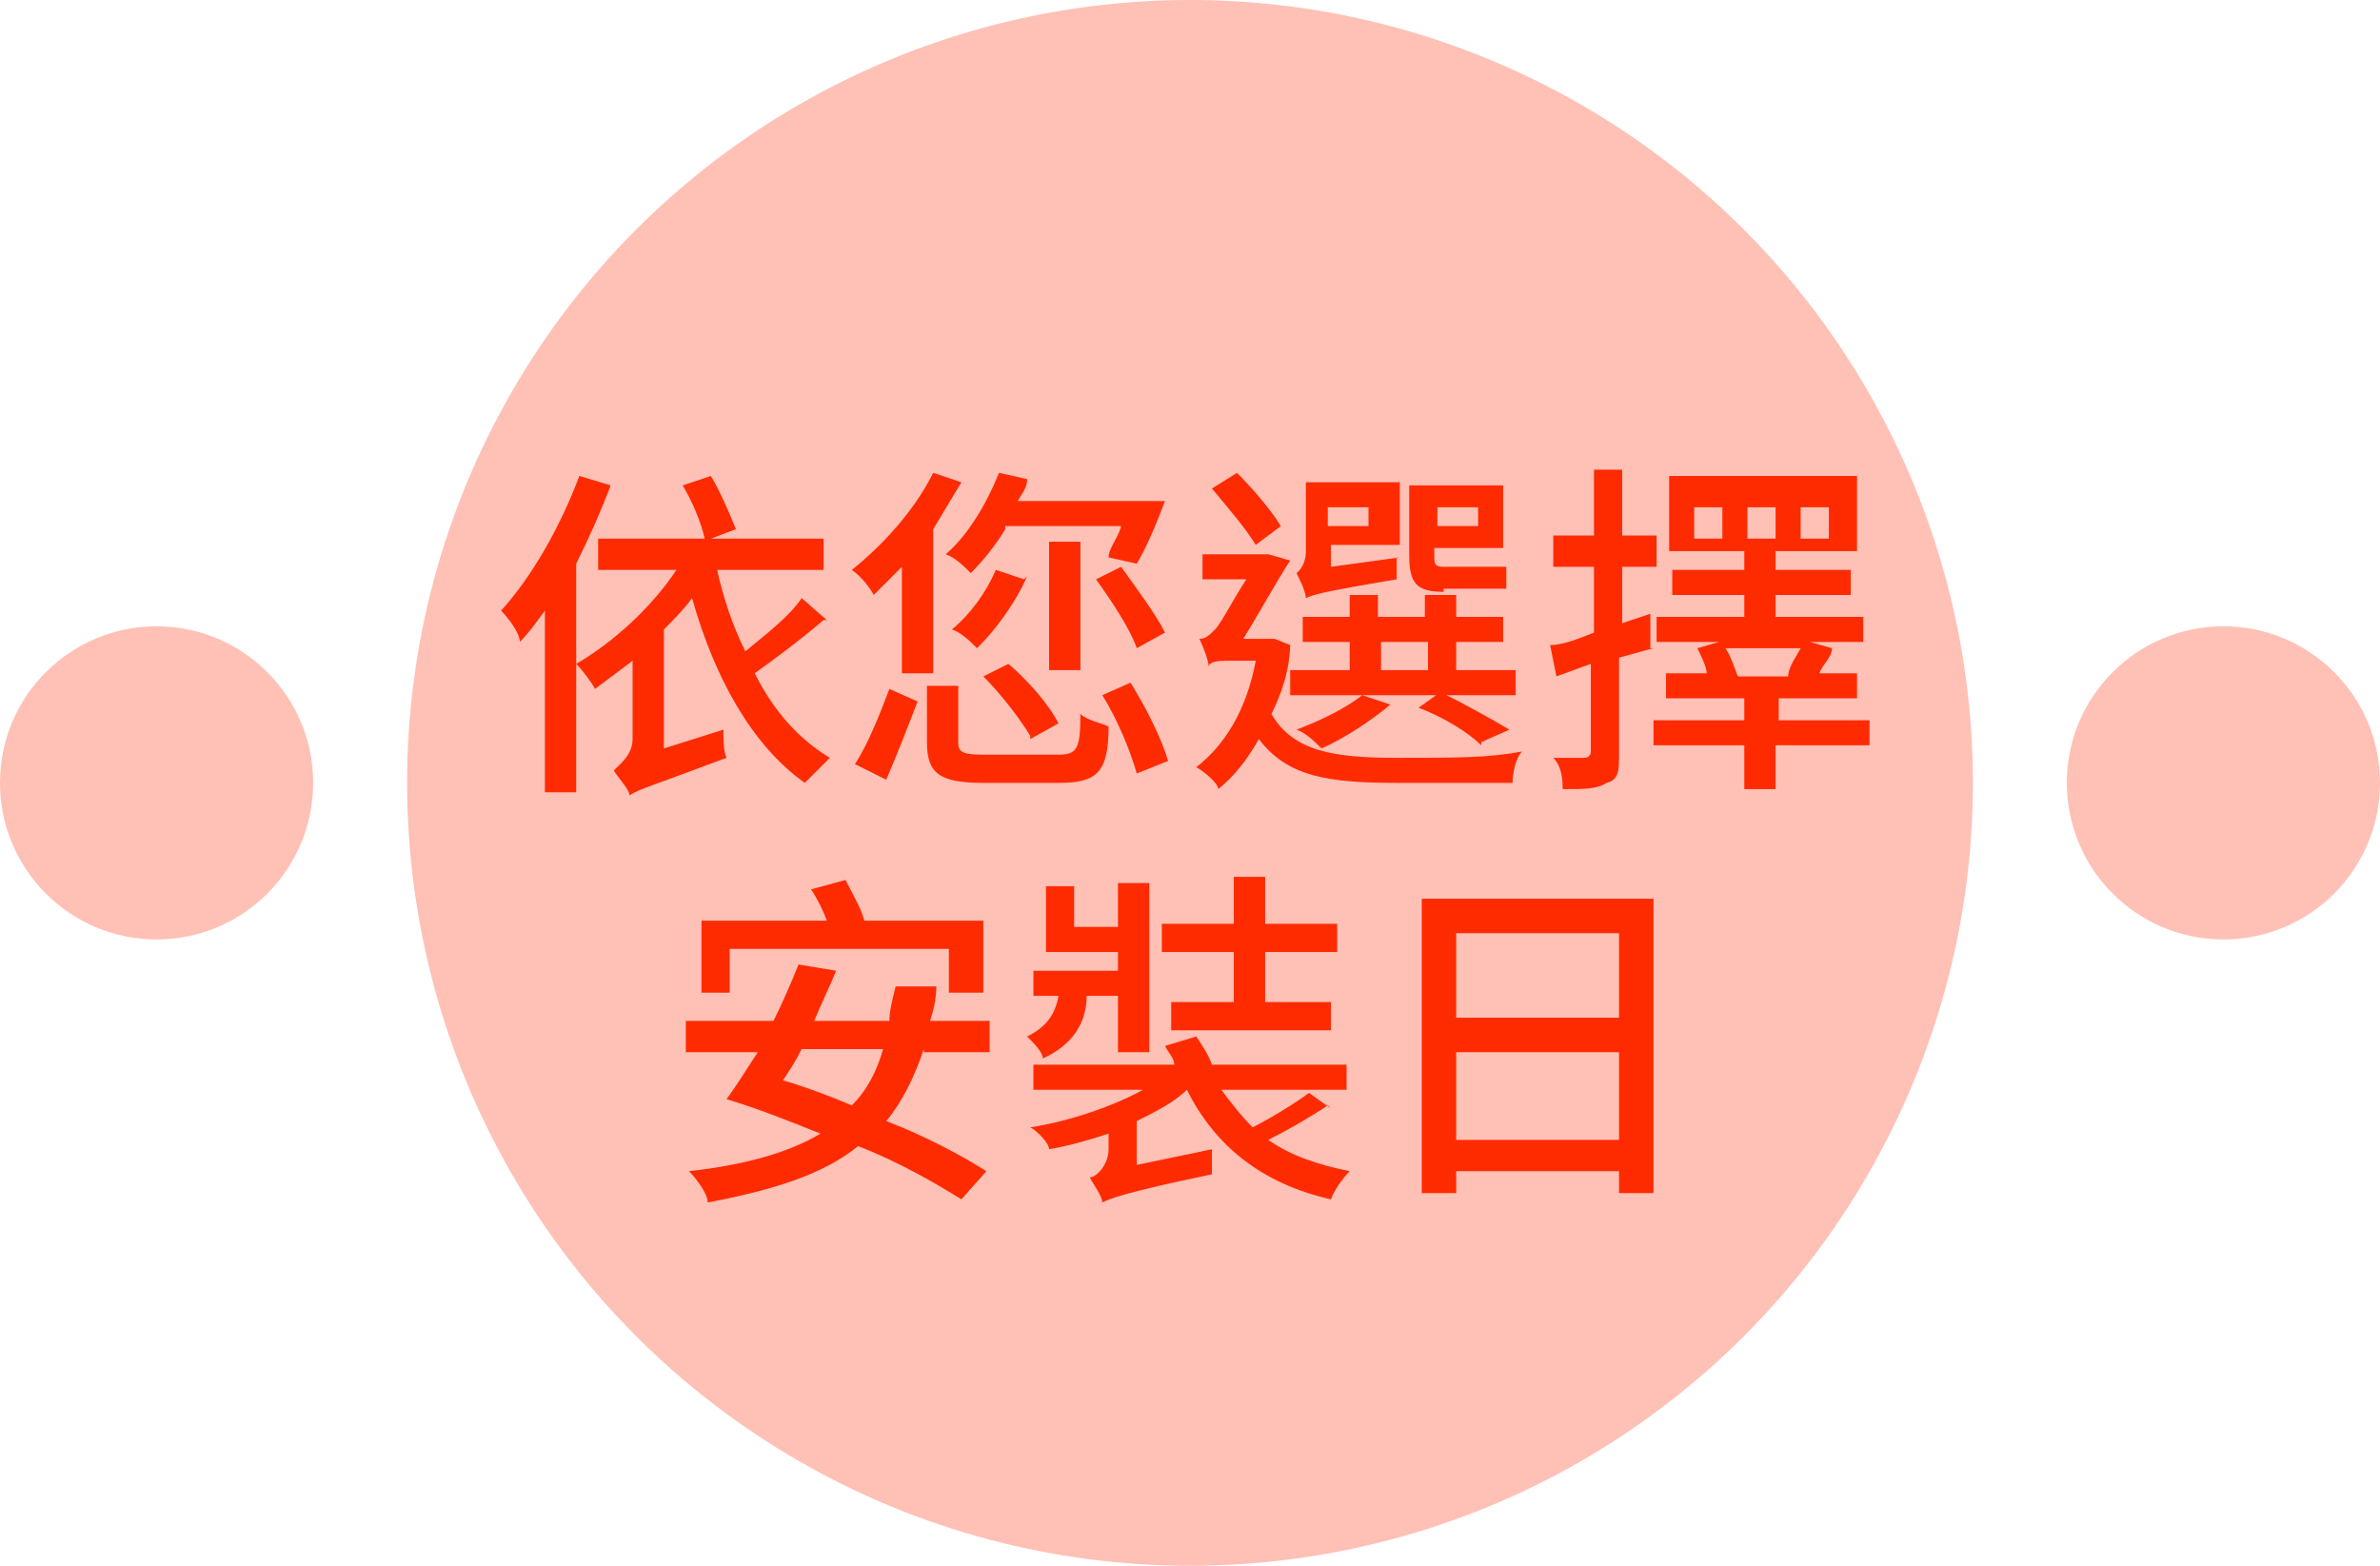
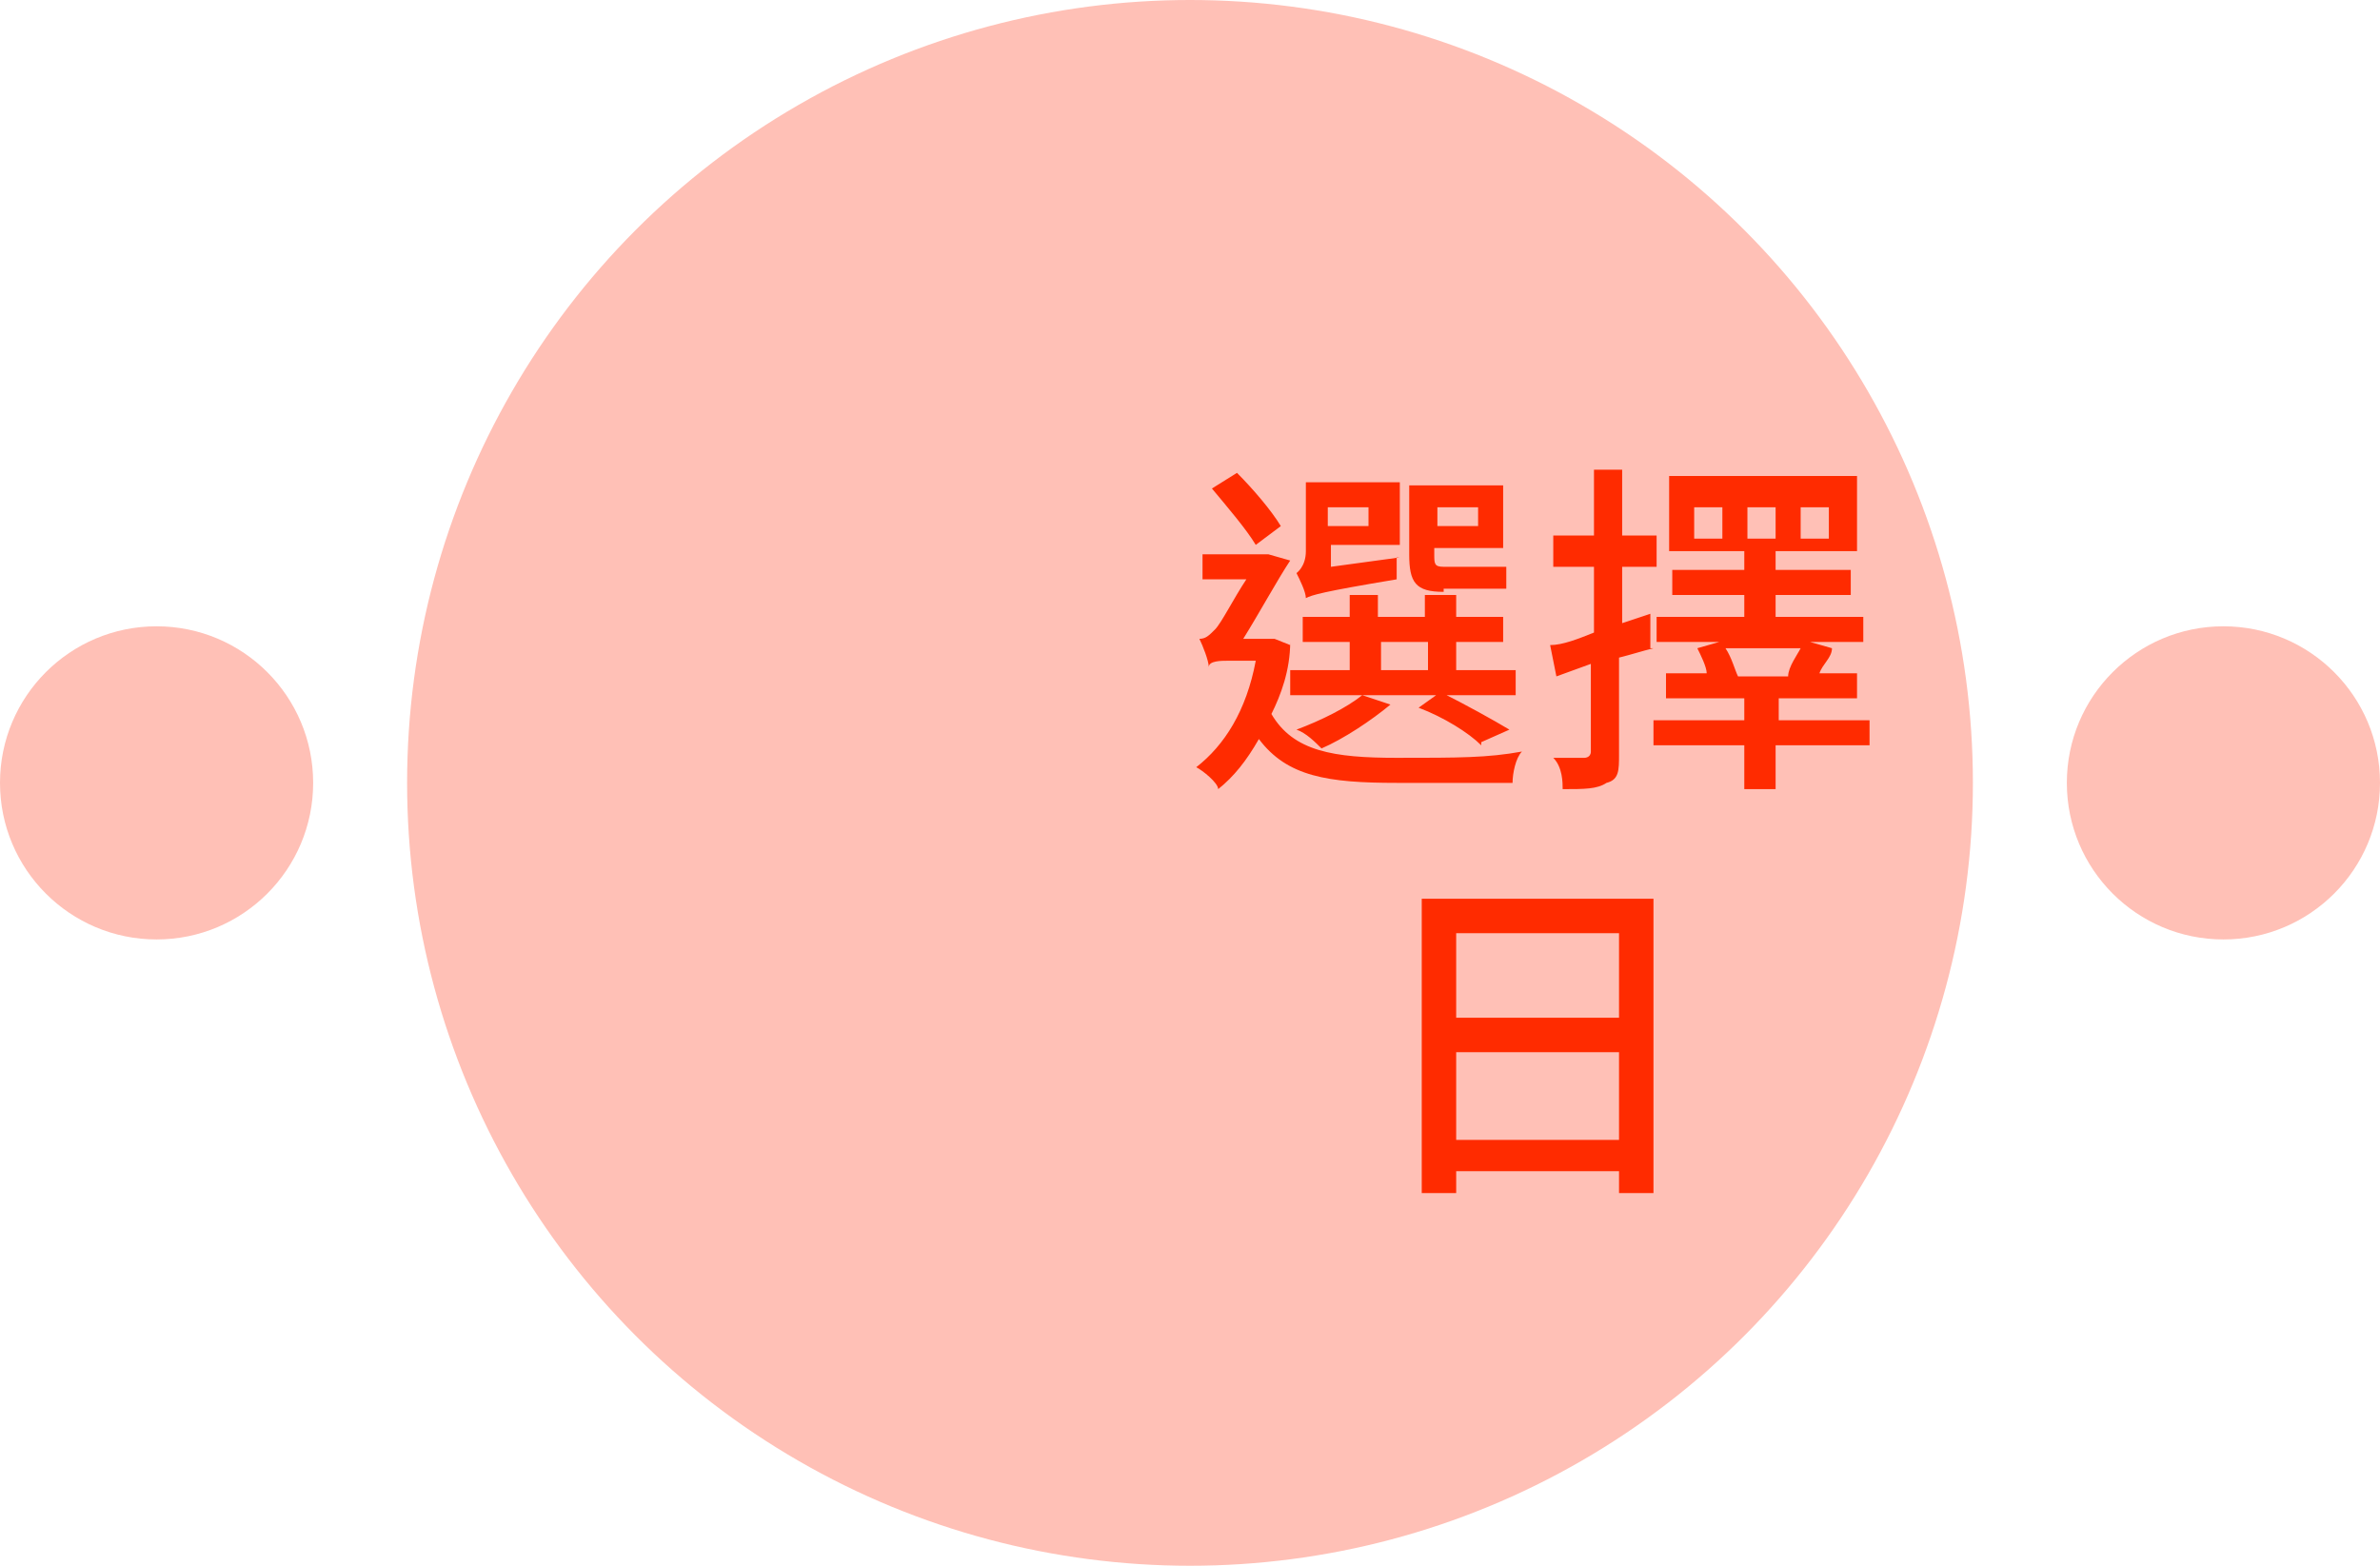
<svg xmlns="http://www.w3.org/2000/svg" version="1.1" viewBox="0 0 76 50">
  <defs>
    <style>
      .cls-1 {
        fill: #ff2b00;
      }

      .cls-2 {
        isolation: isolate;
      }

      .cls-3 {
        fill: #ffc0b6;
      }
    </style>
  </defs>
  <g>
    <g id="_圖層_1">
      <circle class="cls-3" cx="5" cy="25" r="5" />
      <circle class="cls-3" cx="71" cy="25" r="5" />
      <g>
        <circle class="cls-3" cx="38" cy="25" r="25" />
        <g class="cls-2">
          <g class="cls-2">
-             <path class="cls-1" d="M26.3,19.8c-.7.6-1.5,1.2-2.2,1.7.6,1.2,1.4,2.1,2.4,2.7l-.8.8c-1.7-1.2-2.9-3.4-3.6-5.9-.3.4-.6.7-.9,1v3.8l1.9-.6c0,.3,0,.7.1.9-2.4.9-2.8,1-3.1,1.2,0-.2-.4-.6-.5-.8.2-.2.6-.5.6-1v-2.5c-.4.3-.8.6-1.2.9-.1-.2-.4-.6-.6-.8v4.1h-1v-5.8c-.3.4-.5.7-.8,1,0-.3-.4-.8-.6-1,1-1.1,1.9-2.7,2.5-4.3l1,.3c-.3.8-.7,1.7-1.1,2.5v3.2c1.2-.7,2.4-1.8,3.2-3h-2.5v-1h3.4c-.1-.5-.4-1.2-.7-1.7l.9-.3c.3.5.6,1.2.8,1.7l-.8.3h3.6v1h-3.4c.2.9.5,1.8.9,2.6.6-.5,1.4-1.1,1.8-1.7l.8.7h0Z" />
-             <path class="cls-1" d="M28.8,18.1l-.9.9c-.1-.2-.4-.6-.7-.8,1-.8,2-1.9,2.6-3.1l.9.3c-.3.5-.6,1-.9,1.5v4.6h-1v-3.3h0ZM27.3,24.4c.4-.6.8-1.6,1.1-2.4l.9.4c-.3.8-.7,1.8-1,2.5l-1-.5ZM33.8,24.1c.6,0,.7-.2.7-1.3.2.2.7.3.9.4,0,1.5-.4,1.8-1.6,1.8h-2.4c-1.4,0-1.8-.3-1.8-1.3v-1.8h1v1.8c0,.3.1.4.8.4h2.4ZM32.1,16.9c-.3.5-.7,1-1.1,1.4-.2-.2-.5-.5-.8-.6.7-.6,1.3-1.6,1.7-2.6l.9.2c0,.3-.2.5-.3.7h4.7c-.3.8-.6,1.5-.9,2l-.9-.2c0-.3.3-.6.4-1h-3.9.2ZM32.8,18.4c-.4.9-1,1.7-1.6,2.3-.2-.2-.5-.5-.8-.6.6-.5,1.1-1.2,1.4-1.9l.9.3h0ZM32.9,23.5c-.3-.5-.9-1.3-1.5-1.9l.8-.4c.6.5,1.3,1.3,1.6,1.9l-.9.5h0ZM34.5,21.4h-1v-4.1h1v4.1ZM35.8,18.1c.5.7,1.1,1.5,1.4,2.1l-.9.5c-.2-.6-.8-1.5-1.3-2.2l.8-.4ZM36.1,21.8c.5.8,1,1.8,1.2,2.5l-1,.4c-.2-.7-.6-1.7-1.1-2.5,0,0,.9-.4.9-.4Z" />
            <path class="cls-1" d="M41.2,20.5c0,.9-.3,1.7-.6,2.3.7,1.2,2,1.4,4,1.4s2.9,0,4-.2c-.2.2-.3.7-.3,1h-3.7c-2.2,0-3.5-.2-4.4-1.4-.4.7-.8,1.2-1.3,1.6,0-.2-.5-.6-.7-.7.9-.7,1.6-1.8,1.9-3.4h-.9c-.2,0-.6,0-.6.2,0-.2-.2-.7-.3-.9.2,0,.3-.1.5-.3.2-.2.6-1,1-1.6h-1.4v-.8h2.1l.7.2c-.4.6-1,1.7-1.5,2.5h1l.5.2h0ZM40.1,17.4c-.3-.5-.9-1.2-1.4-1.8l.8-.5c.5.5,1.1,1.2,1.4,1.7l-.8.6ZM41.2,22.2v-.8h1.9v-.9h-1.5v-.8h1.5v-.7h.9v.7h1.5v-.7h1v.7h1.5v.8h-1.5v.9h1.9v.8h-7.2ZM44.6,17.8c0,.2,0,.6,0,.7-2.4.4-2.7.5-2.9.6,0-.2-.2-.6-.3-.8,0,0,.3-.2.3-.7v-2.2h3v2h-2.2v.7s2.2-.3,2.2-.3ZM44.4,22.5c-.6.5-1.5,1.1-2.2,1.4-.2-.2-.5-.5-.8-.6.8-.3,1.6-.7,2.1-1.1,0,0,.9.3.9.3ZM42.4,16.2v.6h1.3v-.6h-1.3ZM44.1,21.4h1.5v-.9h-1.5v.9ZM46.1,18.9c-.9,0-1.1-.3-1.1-1.2v-2.2h3v2h-2.2v.2c0,.3,0,.4.3.4h2v.7h-2.2.2ZM47.3,23.8c-.4-.4-1.2-.9-2-1.2l.7-.5c.8.4,1.7.9,2.2,1.2l-.9.4h0ZM45.9,16.2v.6h1.3v-.6h-1.3Z" />
            <path class="cls-1" d="M52.8,20.7c-.4.1-.7.2-1.1.3v3.1c0,.5,0,.8-.4.9-.3.2-.7.2-1.4.2,0-.2,0-.7-.3-1h1c0,0,.2,0,.2-.2v-2.8l-1.1.4-.2-1c.4,0,.9-.2,1.4-.4v-2.1h-1.3v-1h1.3v-2.1h.9v2.1h1.1v1h-1.1v1.8l.9-.3v1.1ZM59.6,23.8h-2.9v1.4h-1v-1.4h-2.9v-.8h2.9v-.7h-2.5v-.8h1.3c0-.2-.2-.6-.3-.8l.7-.2h-2v-.8h2.8v-.7h-2.3v-.8h2.3v-.6h-2.4v-2.4h6v2.4h-2.6v.6h2.4v.8h-2.4v.7h2.8v.8h-1.7l.7.2c0,.3-.3.5-.4.8h1.2v.8h-2.5v.7h2.9v.8h0ZM55,16.2h-.9v1h.9v-1ZM55.1,20.7c.2.3.3.7.4.9h1.6c0-.3.3-.7.4-.9h-2.4ZM55.8,17.2h.9v-1h-.9v1ZM57.5,17.2h.9v-1h-.9v1Z" />
          </g>
          <g class="cls-2">
-             <path class="cls-1" d="M29.5,33.5c-.3.9-.7,1.7-1.2,2.3,1.3.5,2.4,1.1,3.2,1.6l-.8.9c-.8-.5-2-1.2-3.3-1.7-1.1.9-2.7,1.4-4.8,1.8,0-.3-.4-.8-.6-1,1.8-.2,3.2-.6,4.2-1.2-1-.4-2-.8-3-1.1.3-.4.6-.9,1-1.5h-2.3v-1h2.8c.3-.6.6-1.3.8-1.8l1.2.2c-.2.5-.5,1.1-.7,1.6h2.4c0-.3.1-.7.2-1.1h1.3c0,.4-.1.8-.2,1.1h1.9v1h-2.2.1ZM23.4,31.7h-1v-2.3h4c-.1-.3-.3-.7-.5-1l1.1-.3c.2.4.5.9.6,1.3h3.8v2.3h-1.1v-1.4h-7v1.4h.1ZM25.6,33.5c-.2.4-.4.7-.6,1,.7.2,1.5.5,2.2.8.5-.5.8-1.1,1-1.8h-2.6Z" />
-             <path class="cls-1" d="M34.7,31.8c0,.9-.5,1.6-1.4,2,0-.2-.3-.5-.5-.7.6-.3.9-.7,1-1.3h-.8v-.8h2.7v-.6h-2.3v-2.1h.9v1.3h1.4v-1.4h1v5.4h-1v-1.8h-1ZM42.4,35.3c-.6.4-1.3.8-1.9,1.1.7.5,1.6.8,2.6,1-.2.2-.5.6-.6.9-2.2-.5-3.7-1.7-4.6-3.5h0c-.4.4-1,.7-1.6,1v1.4l2.4-.5v.8c-2.9.6-3.3.8-3.5.9,0-.2-.3-.6-.4-.8.2,0,.6-.4.6-.9v-.5c-.6.2-1.3.4-1.9.5,0-.2-.4-.6-.6-.7,1.3-.2,2.7-.7,3.6-1.2h-3.5v-.8h4.5c0-.2-.2-.4-.3-.6l1-.3c.2.3.4.6.5.9h4.3v.8h-4c.3.4.6.8,1,1.2.6-.3,1.4-.8,1.8-1.1l.7.5h0ZM39.4,30.4h-2.3v-.9h2.3v-1.5h1v1.5h2.3v.9h-2.3v1.6h2.1v.9h-5.1v-.9h2v-1.6Z" />
            <path class="cls-1" d="M52.8,28.8v9.3h-1.1v-.7h-5.2v.7h-1.1v-9.4h7.4,0ZM46.5,29.8v2.7h5.2v-2.7h-5.2ZM51.7,36.4v-2.8h-5.2v2.8h5.2Z" />
          </g>
        </g>
      </g>
    </g>
  </g>
</svg>